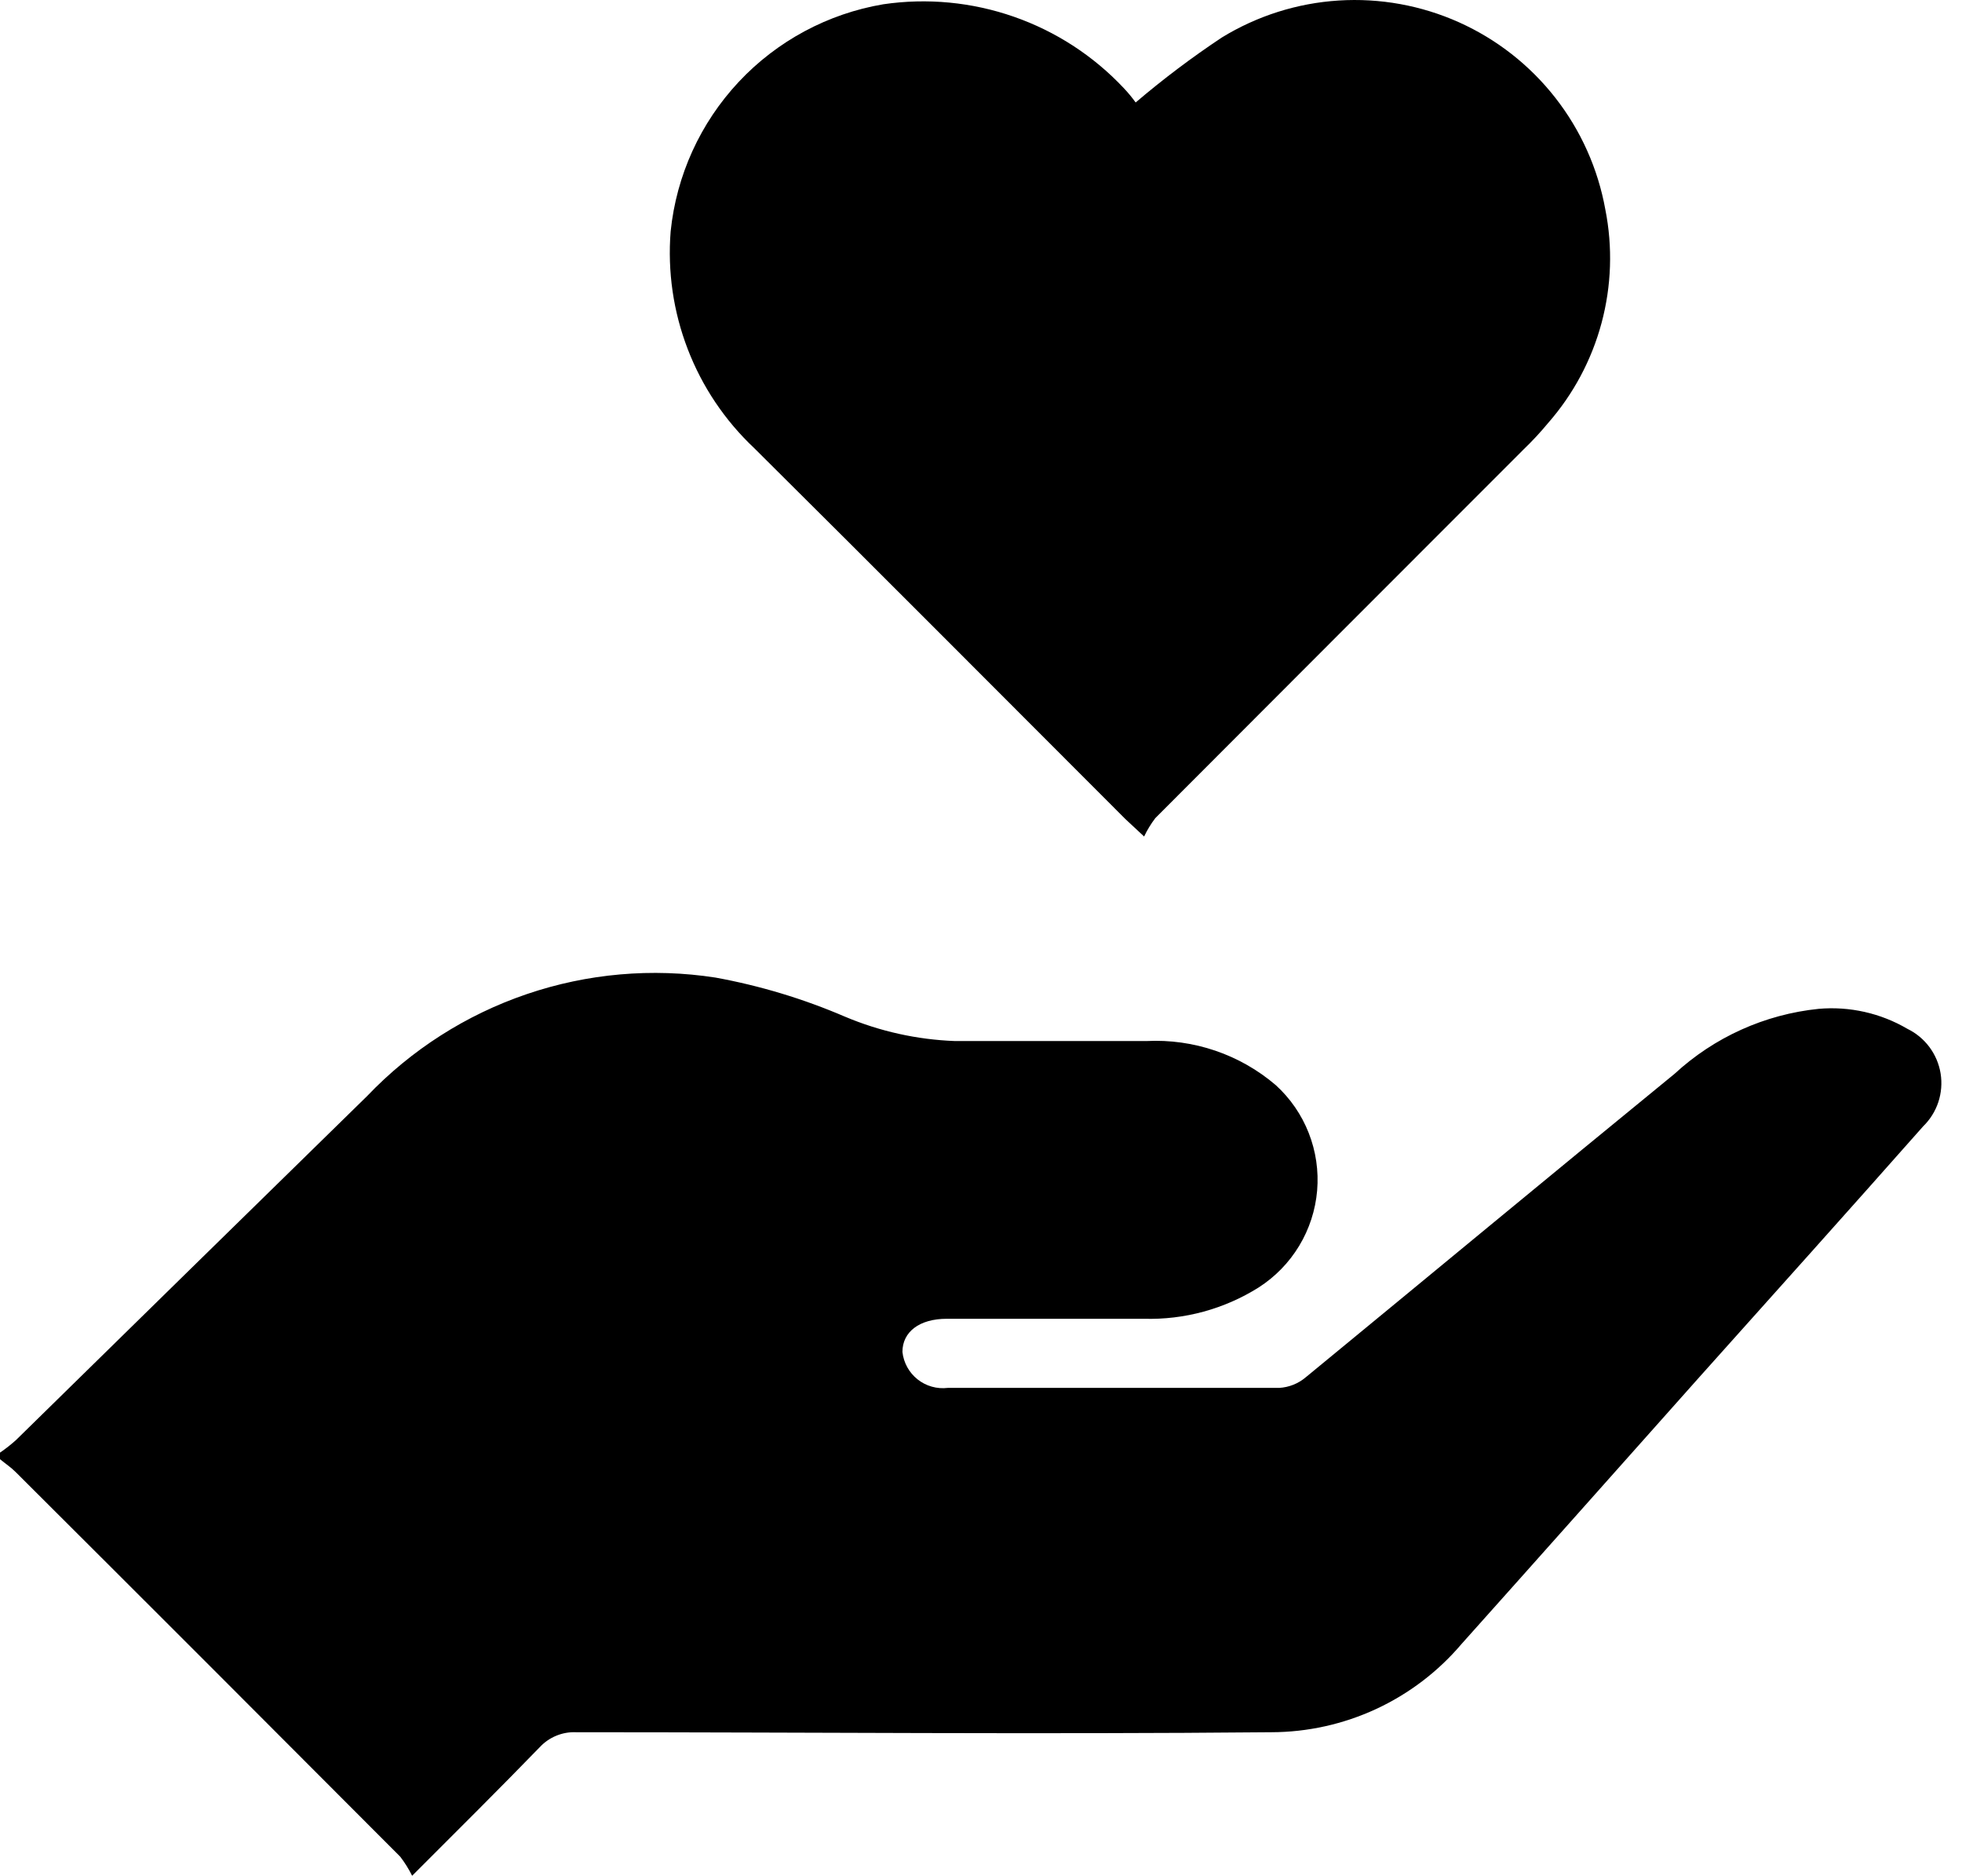
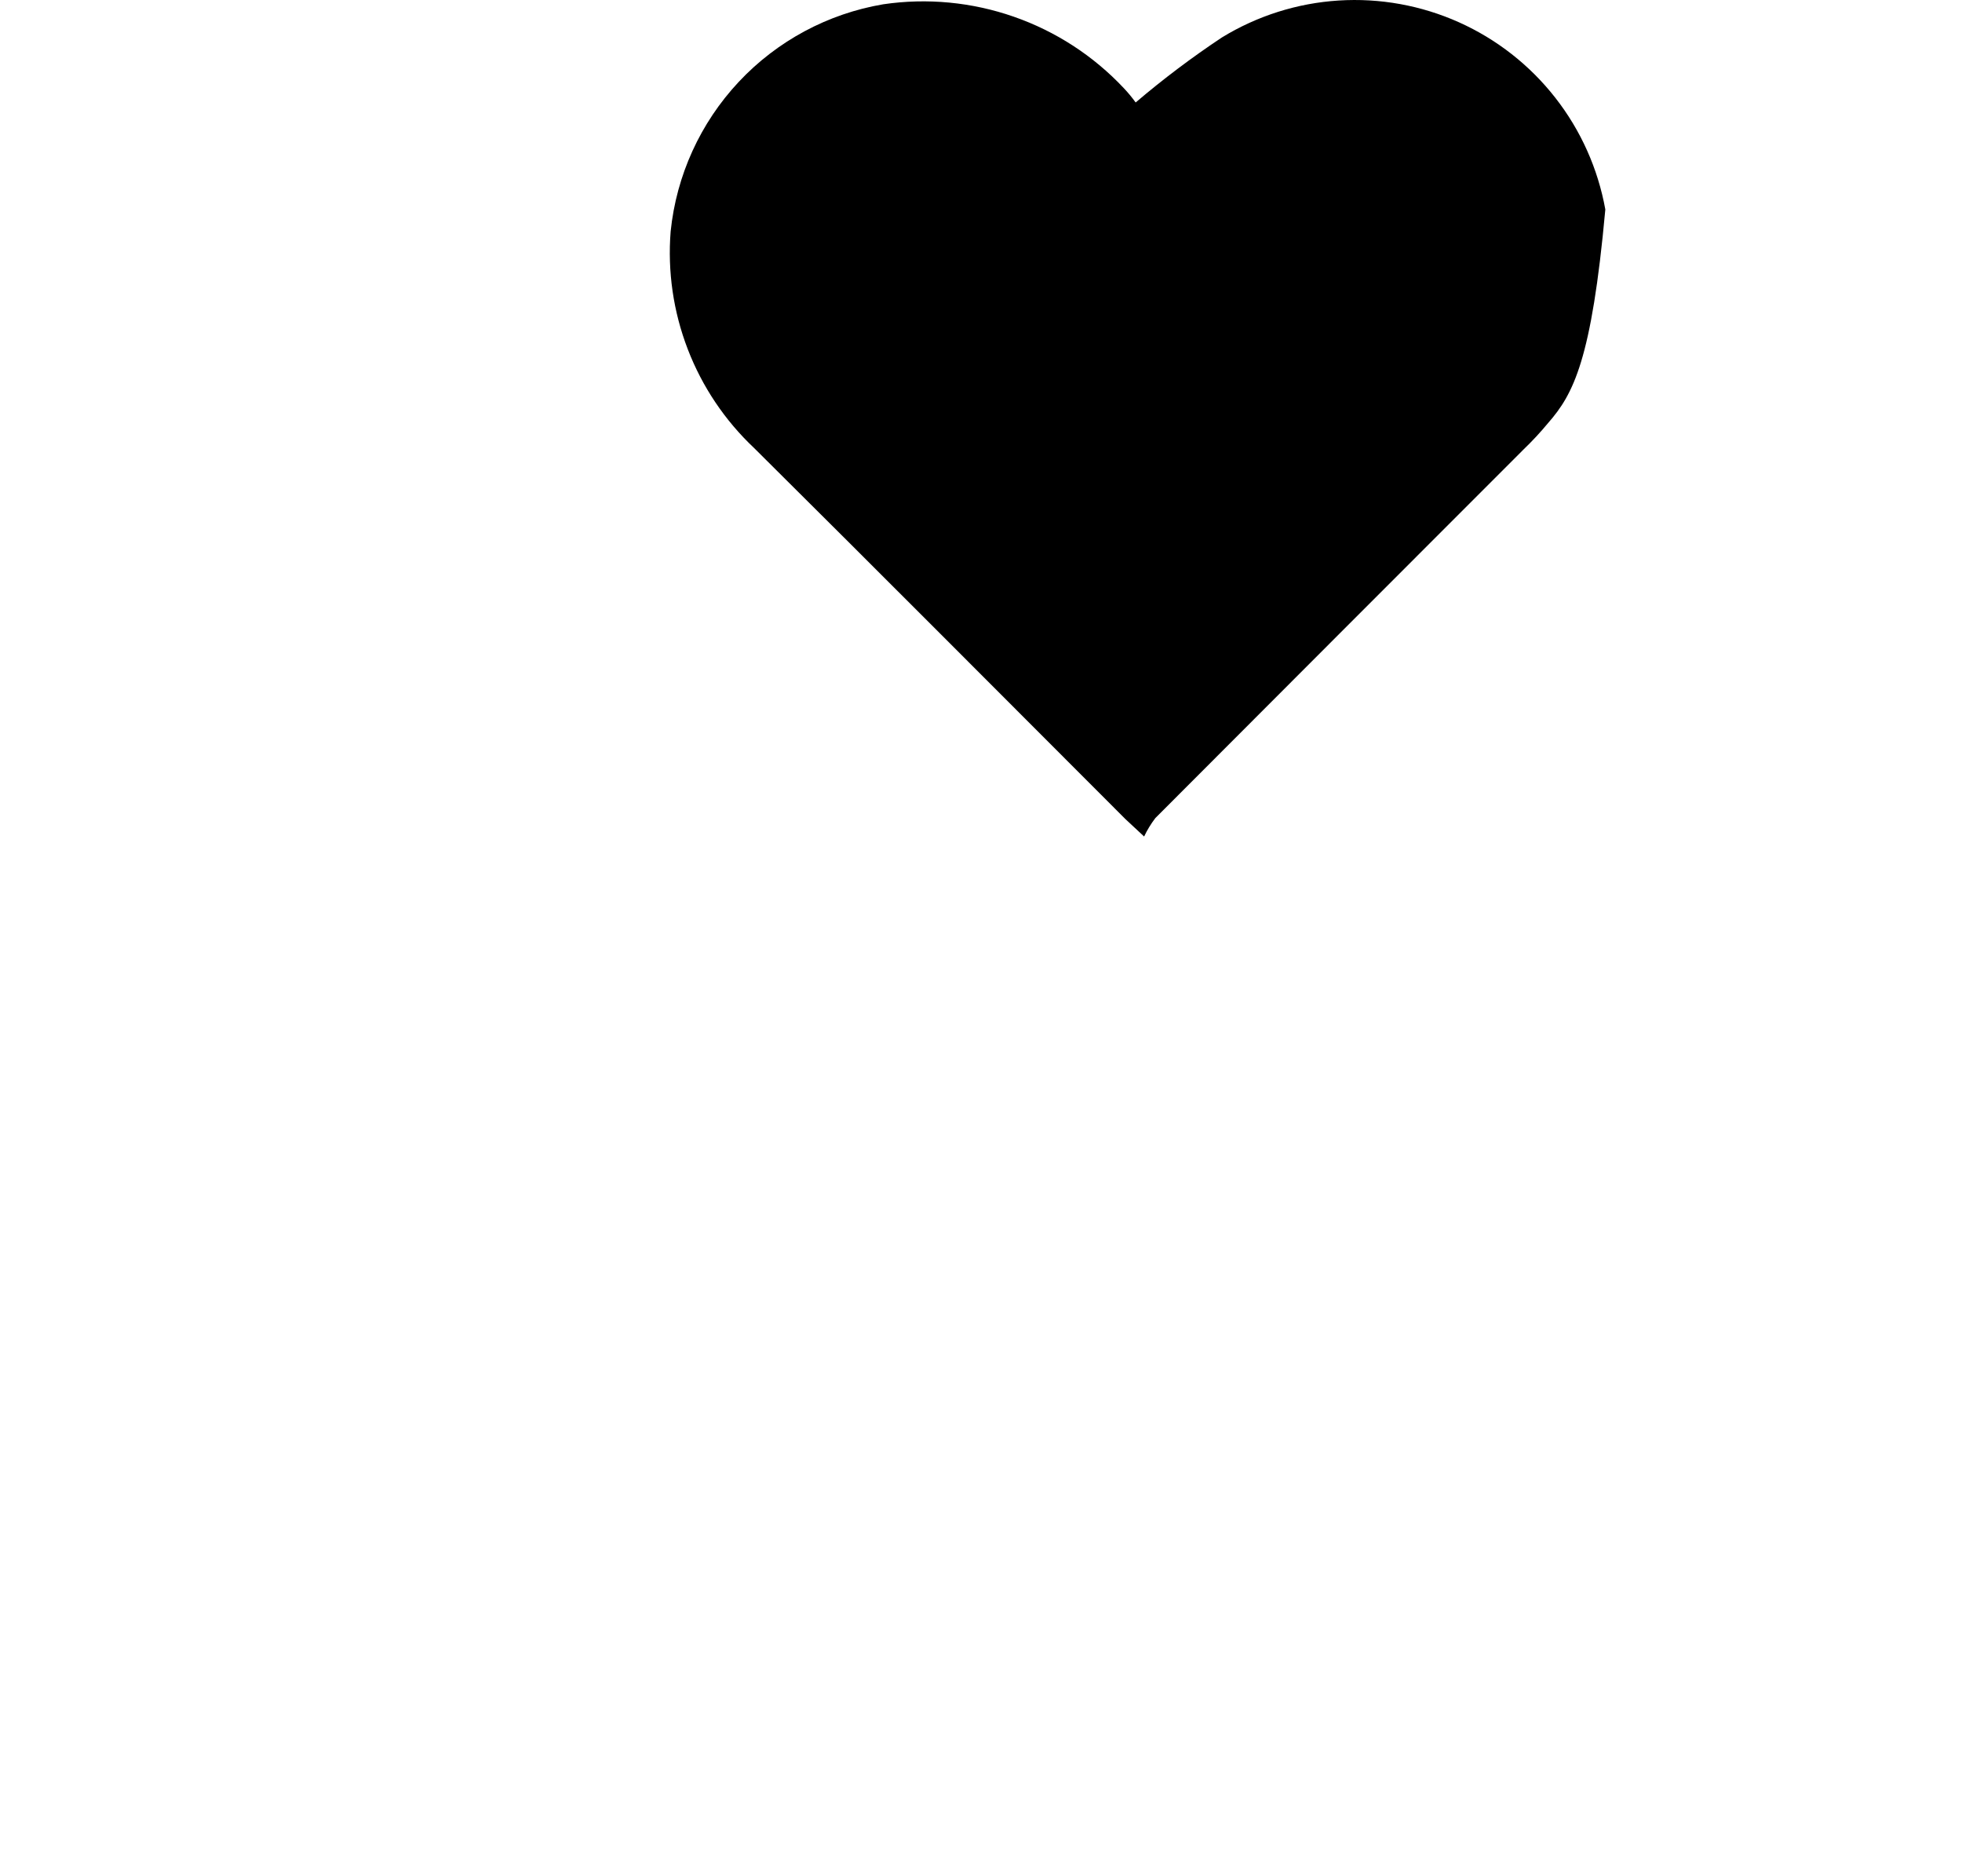
<svg xmlns="http://www.w3.org/2000/svg" width="68" height="65" viewBox="0 0 68 65" fill="none">
-   <path d="M0 50.337C0.193 50.205 0.378 50.06 0.553 49.903C4.617 45.915 8.681 41.938 12.723 37.982C14.256 36.376 16.154 35.164 18.256 34.449C20.358 33.733 22.602 33.536 24.796 33.875C26.338 34.156 27.843 34.61 29.283 35.229C30.493 35.74 31.785 36.026 33.098 36.075C35.265 36.075 37.519 36.075 39.73 36.075C41.366 35.992 42.972 36.538 44.217 37.603C44.72 38.061 45.111 38.629 45.359 39.262C45.608 39.896 45.707 40.578 45.65 41.256C45.592 41.934 45.379 42.59 45.027 43.172C44.675 43.755 44.194 44.248 43.621 44.615C42.432 45.362 41.047 45.739 39.644 45.699H32.816C31.862 45.699 31.277 46.154 31.277 46.847C31.297 47.033 31.354 47.212 31.444 47.376C31.534 47.539 31.656 47.683 31.802 47.799C31.948 47.915 32.116 48.001 32.296 48.051C32.475 48.102 32.663 48.116 32.848 48.094C36.674 48.094 40.511 48.094 44.336 48.094C44.675 48.074 44.998 47.945 45.257 47.725C49.517 44.225 53.765 40.702 58.035 37.213C59.413 35.941 61.166 35.15 63.031 34.959C64.104 34.865 65.18 35.107 66.109 35.652C66.411 35.799 66.673 36.017 66.873 36.286C67.073 36.556 67.206 36.87 67.259 37.202C67.312 37.534 67.284 37.873 67.179 38.192C67.073 38.511 66.892 38.799 66.651 39.033C64.082 41.938 61.492 44.821 58.913 47.703C56.16 50.792 53.418 53.881 50.654 56.969C49.843 57.925 48.833 58.693 47.695 59.221C46.558 59.748 45.319 60.023 44.065 60.026C36.035 60.102 28.004 60.026 19.963 60.026C19.728 60.016 19.494 60.058 19.277 60.148C19.06 60.238 18.865 60.373 18.705 60.546C17.307 61.987 15.877 63.407 14.284 65C14.168 64.767 14.03 64.546 13.872 64.339C9.443 59.896 5 55.452 0.542 51.009C0.379 50.846 0.184 50.716 0 50.565V50.337Z" fill="black" />
-   <path d="M39.653 28.987L39.002 28.38C34.667 24.045 30.441 19.797 26.138 15.527C25.124 14.572 24.337 13.401 23.837 12.101C23.336 10.801 23.133 9.405 23.244 8.016C23.443 6.079 24.271 4.261 25.602 2.839C26.933 1.418 28.694 0.473 30.614 0.148C32.134 -0.075 33.686 0.073 35.137 0.579C36.588 1.084 37.896 1.933 38.948 3.053C39.096 3.209 39.234 3.376 39.36 3.551C40.311 2.741 41.31 1.988 42.351 1.297C43.575 0.548 44.962 0.109 46.394 0.018C47.825 -0.073 49.258 0.186 50.567 0.773C51.875 1.36 53.021 2.257 53.905 3.388C54.789 4.518 55.383 5.846 55.638 7.258C55.897 8.561 55.852 9.906 55.508 11.19C55.164 12.473 54.53 13.661 53.654 14.66C53.39 14.979 53.108 15.283 52.809 15.57C48.554 19.826 44.298 24.085 40.043 28.348C39.891 28.547 39.76 28.761 39.653 28.987Z" fill="black" />
+   <path d="M39.653 28.987L39.002 28.38C34.667 24.045 30.441 19.797 26.138 15.527C25.124 14.572 24.337 13.401 23.837 12.101C23.336 10.801 23.133 9.405 23.244 8.016C23.443 6.079 24.271 4.261 25.602 2.839C26.933 1.418 28.694 0.473 30.614 0.148C32.134 -0.075 33.686 0.073 35.137 0.579C36.588 1.084 37.896 1.933 38.948 3.053C39.096 3.209 39.234 3.376 39.36 3.551C40.311 2.741 41.31 1.988 42.351 1.297C43.575 0.548 44.962 0.109 46.394 0.018C47.825 -0.073 49.258 0.186 50.567 0.773C51.875 1.36 53.021 2.257 53.905 3.388C54.789 4.518 55.383 5.846 55.638 7.258C55.164 12.473 54.53 13.661 53.654 14.66C53.39 14.979 53.108 15.283 52.809 15.57C48.554 19.826 44.298 24.085 40.043 28.348C39.891 28.547 39.76 28.761 39.653 28.987Z" fill="black" />
</svg>